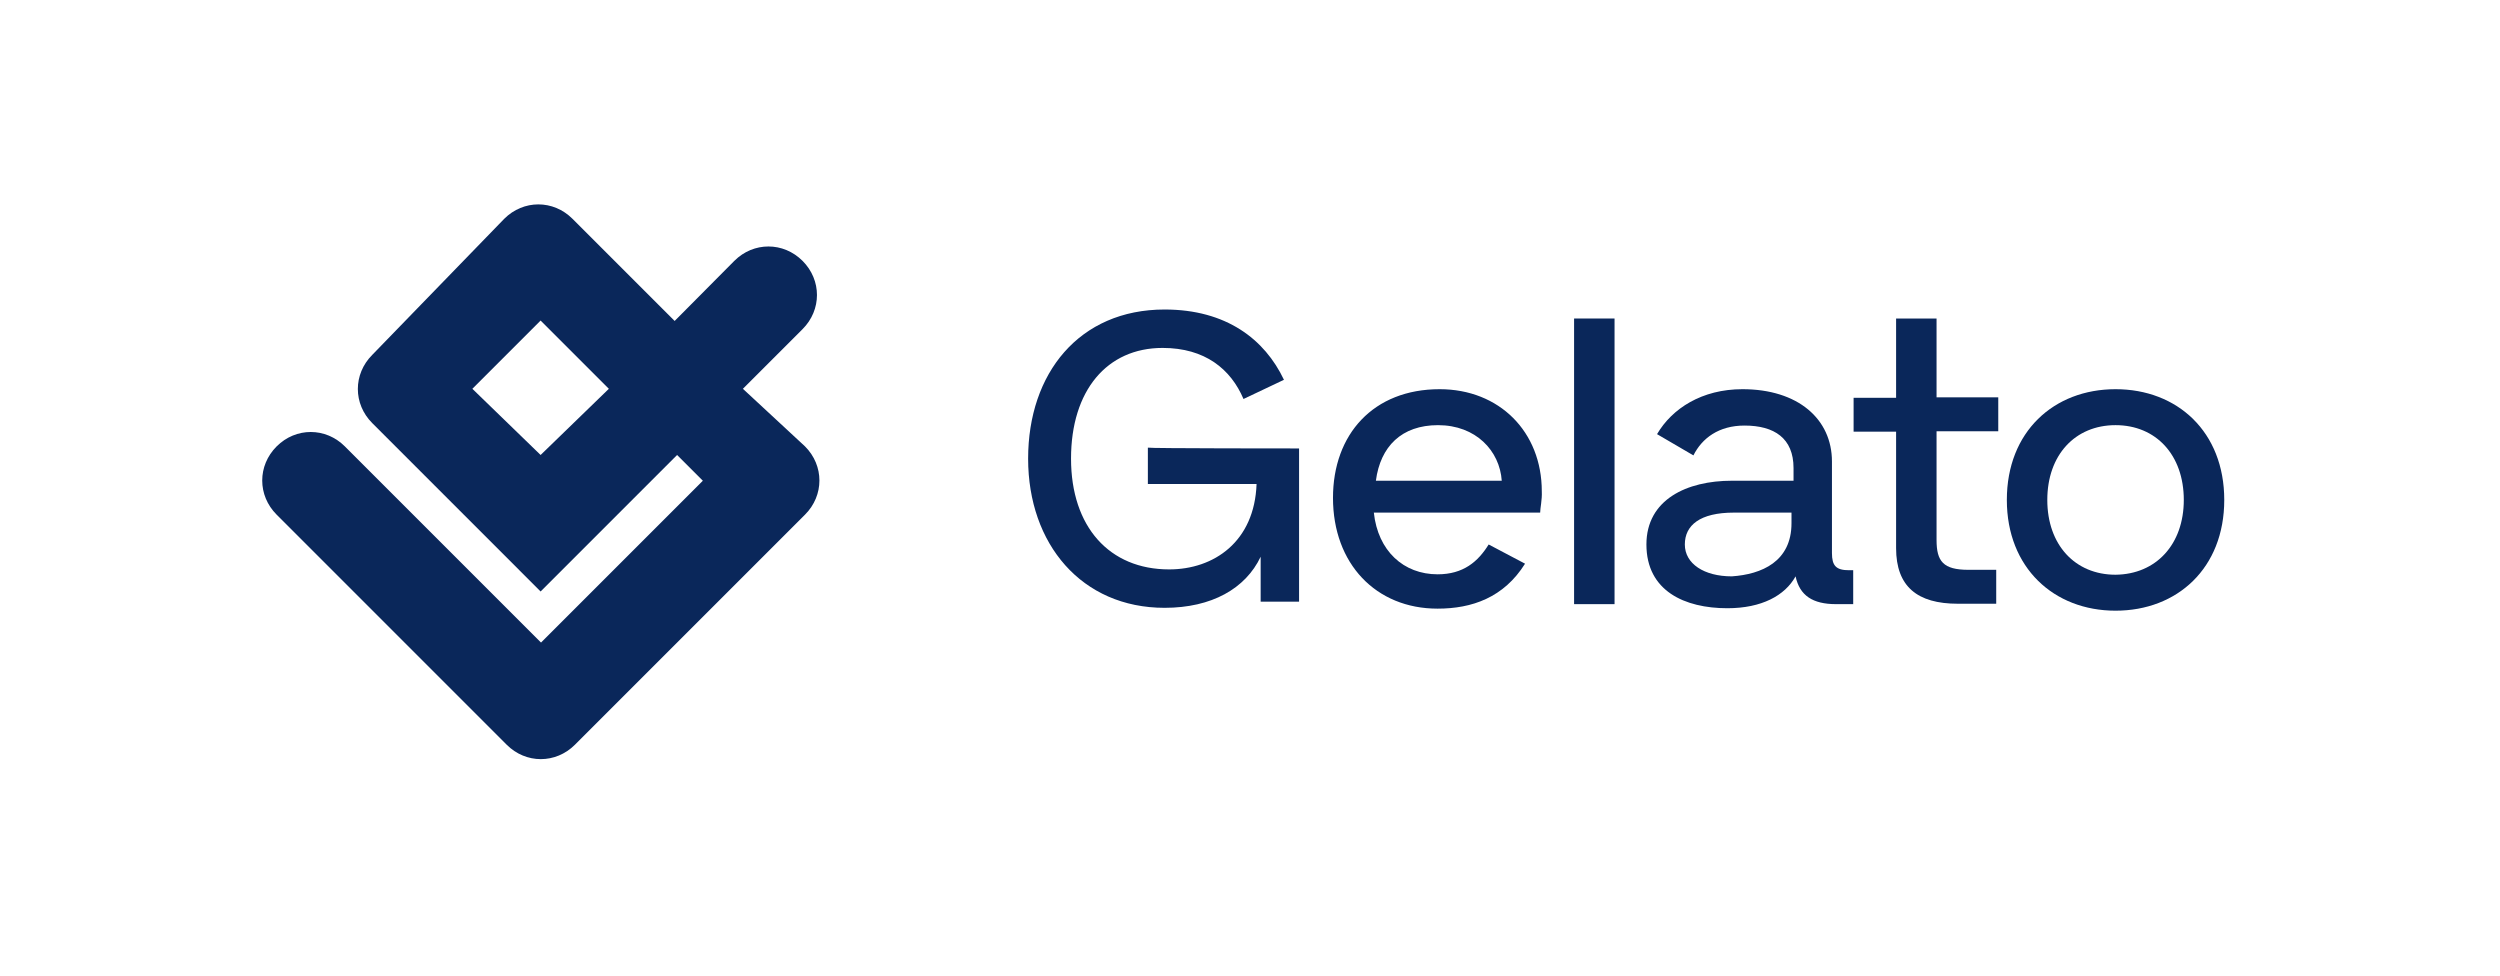
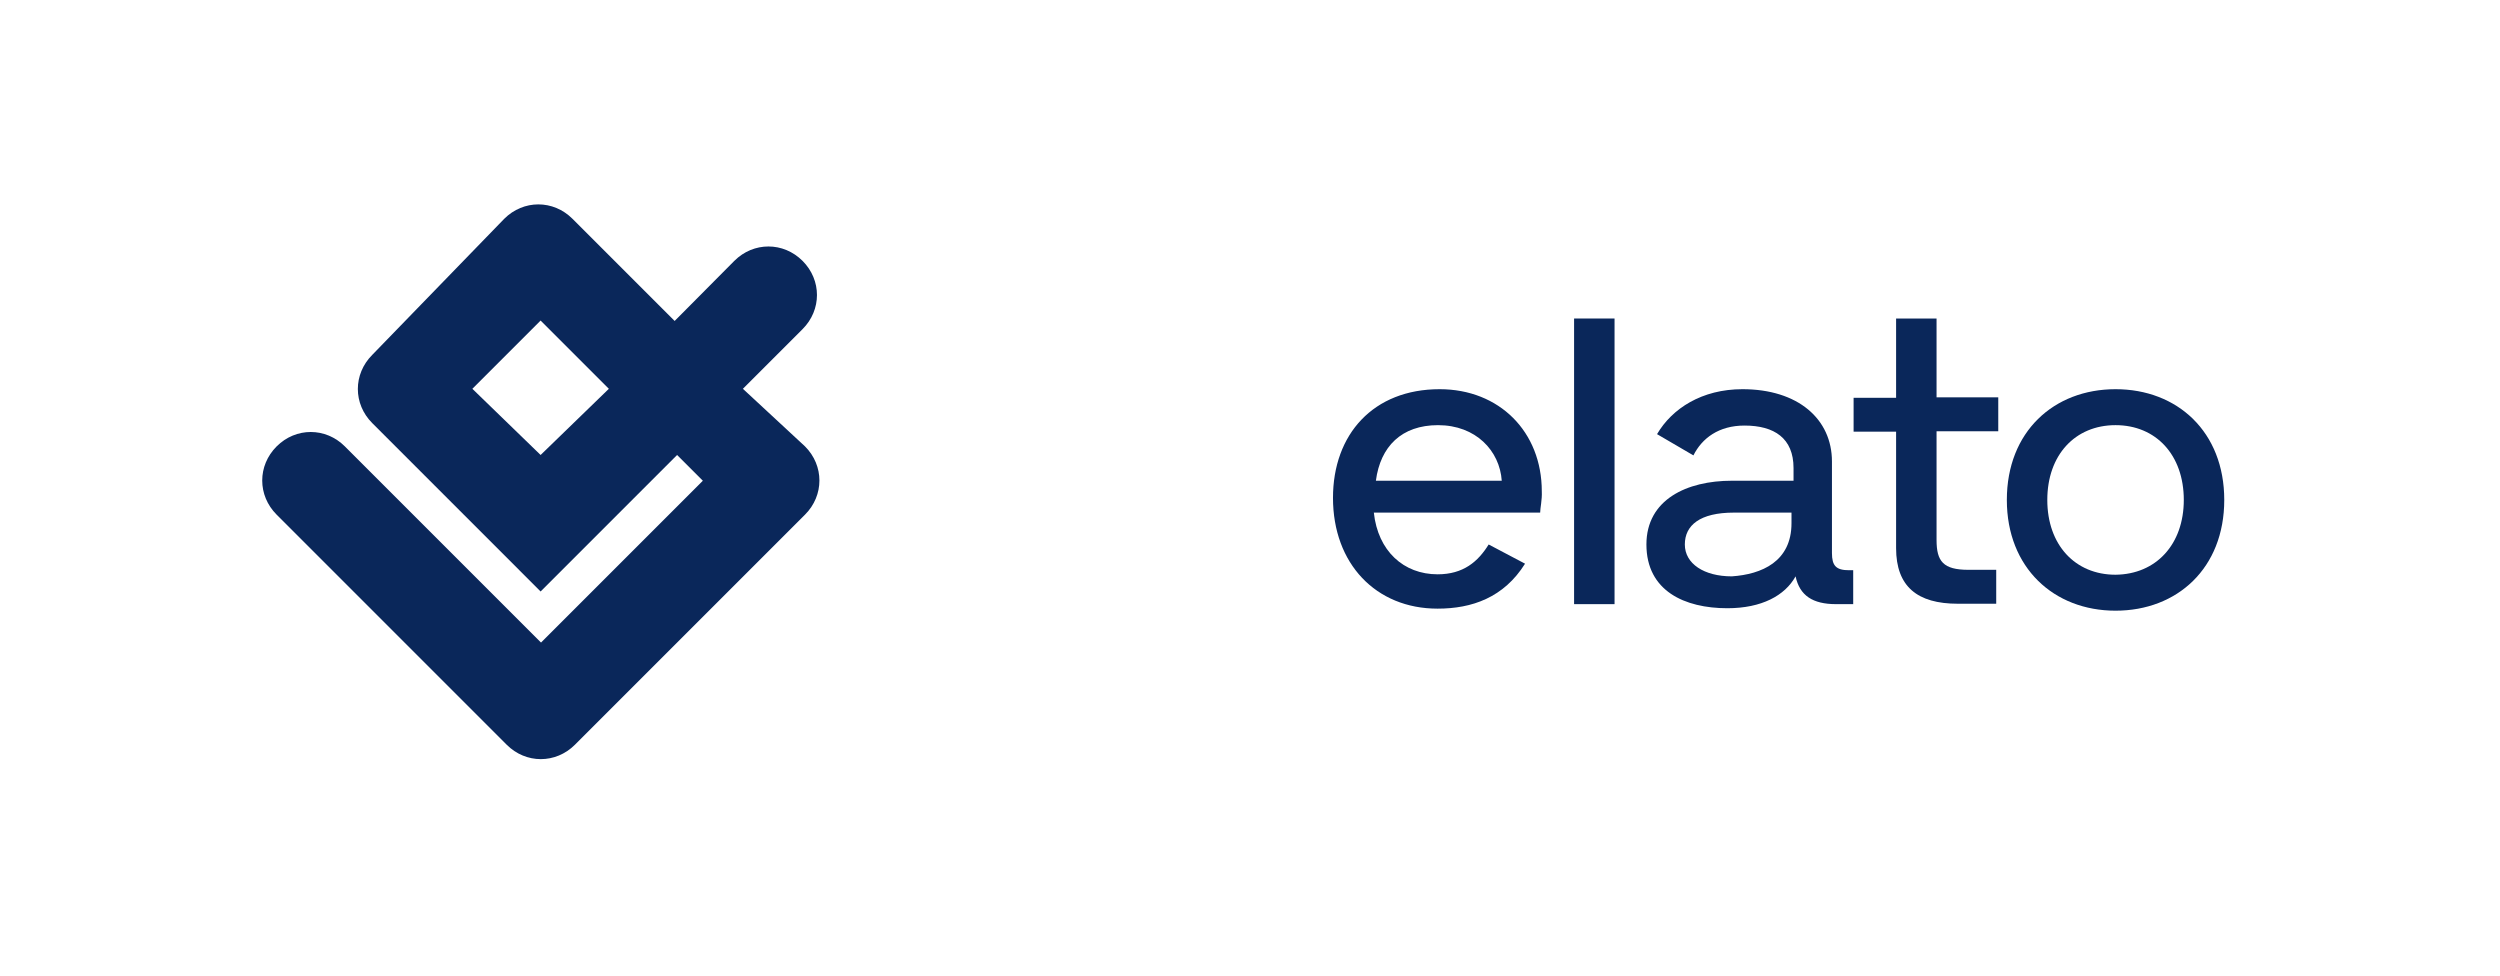
<svg xmlns="http://www.w3.org/2000/svg" width="164" height="64" viewBox="0 0 164 64" fill="none">
  <path d="M35.464 29.847L30.987 25.505L35.464 21.028L39.941 25.505L35.464 29.847ZM48.734 25.505L52.648 21.591C53.908 20.331 53.908 18.374 52.648 17.114C51.388 15.854 49.431 15.854 48.171 17.114L44.257 21.055L37.555 14.353C36.295 13.093 34.338 13.093 33.078 14.353L24.42 23.279C23.16 24.54 23.16 26.496 24.42 27.756L35.464 38.801L44.418 29.847L46.107 31.536L35.491 42.152L22.623 29.284C21.364 28.024 19.407 28.024 18.147 29.284C16.887 30.544 16.887 32.501 18.147 33.761L33.239 48.854C34.499 50.114 36.456 50.114 37.716 48.854L52.809 33.761C54.069 32.501 54.069 30.544 52.809 29.284L48.734 25.505Z" fill="#0A275A" />
-   <path d="M85.219 29.418V39.471H82.699V36.522C81.707 38.613 79.482 39.873 76.399 39.873C70.957 39.873 67.445 35.691 67.445 30.088C67.445 24.486 70.796 20.304 76.399 20.304C80.447 20.304 82.967 22.261 84.227 24.915L81.573 26.174C80.742 24.218 79.053 22.824 76.265 22.824C72.619 22.824 70.26 25.612 70.26 30.088C70.26 34.565 72.78 37.353 76.694 37.353C79.643 37.353 82.297 35.53 82.431 31.75H75.3V29.365C75.3 29.418 85.219 29.418 85.219 29.418Z" fill="#0A275A" />
  <path d="M90.258 31.536H98.515C98.381 29.579 96.826 27.89 94.333 27.89C91.947 27.89 90.553 29.284 90.258 31.536ZM101.035 33.627H90.124C90.392 36.147 92.081 37.675 94.306 37.675C95.995 37.675 96.96 36.844 97.657 35.718L100.043 36.978C98.649 39.203 96.558 39.927 94.306 39.927C90.258 39.927 87.444 36.978 87.444 32.662C87.444 28.48 90.098 25.531 94.441 25.531C98.354 25.531 101.142 28.319 101.142 32.233C101.169 32.796 101.035 33.332 101.035 33.627Z" fill="#0A275A" />
  <path d="M103.26 20.894H105.914V39.632H103.26V20.894Z" fill="#0A275A" />
  <path d="M117.522 34.324V33.627H113.742C111.517 33.627 110.525 34.458 110.525 35.718C110.525 36.978 111.785 37.809 113.608 37.809C115.565 37.675 117.522 36.844 117.522 34.324ZM121.57 37.407V39.632H120.444C118.916 39.632 118.058 39.069 117.79 37.809C117.093 39.069 115.565 39.9 113.313 39.9C110.525 39.9 108.005 38.774 108.005 35.718C108.005 32.769 110.659 31.536 113.608 31.536H117.656V30.705C117.656 28.748 116.396 27.917 114.439 27.917C112.75 27.917 111.651 28.748 111.088 29.874L108.702 28.48C109.694 26.791 111.651 25.531 114.305 25.531C117.951 25.531 120.176 27.488 120.176 30.276V36.281C120.176 37.112 120.444 37.407 121.301 37.407H121.57V37.407Z" fill="#0A275A" />
  <path d="M127.038 28.158V35.423C127.038 36.817 127.467 37.38 129.129 37.38H130.952V39.605H128.432C125.778 39.605 124.384 38.479 124.384 35.959V28.319H121.596V26.094H124.384V20.894H127.038V26.067H131.086V28.292H127.038V28.158V28.158Z" fill="#0A275A" />
  <path d="M143.257 32.796C143.257 29.847 141.434 27.89 138.78 27.89C136.126 27.89 134.303 29.847 134.303 32.796C134.303 35.745 136.126 37.702 138.78 37.702C141.434 37.675 143.257 35.718 143.257 32.796ZM131.649 32.796C131.649 28.319 134.732 25.531 138.78 25.531C142.828 25.531 145.911 28.319 145.911 32.796C145.911 37.273 142.828 40.061 138.78 40.061C134.732 40.061 131.649 37.246 131.649 32.796Z" fill="#0A275A" />
</svg>